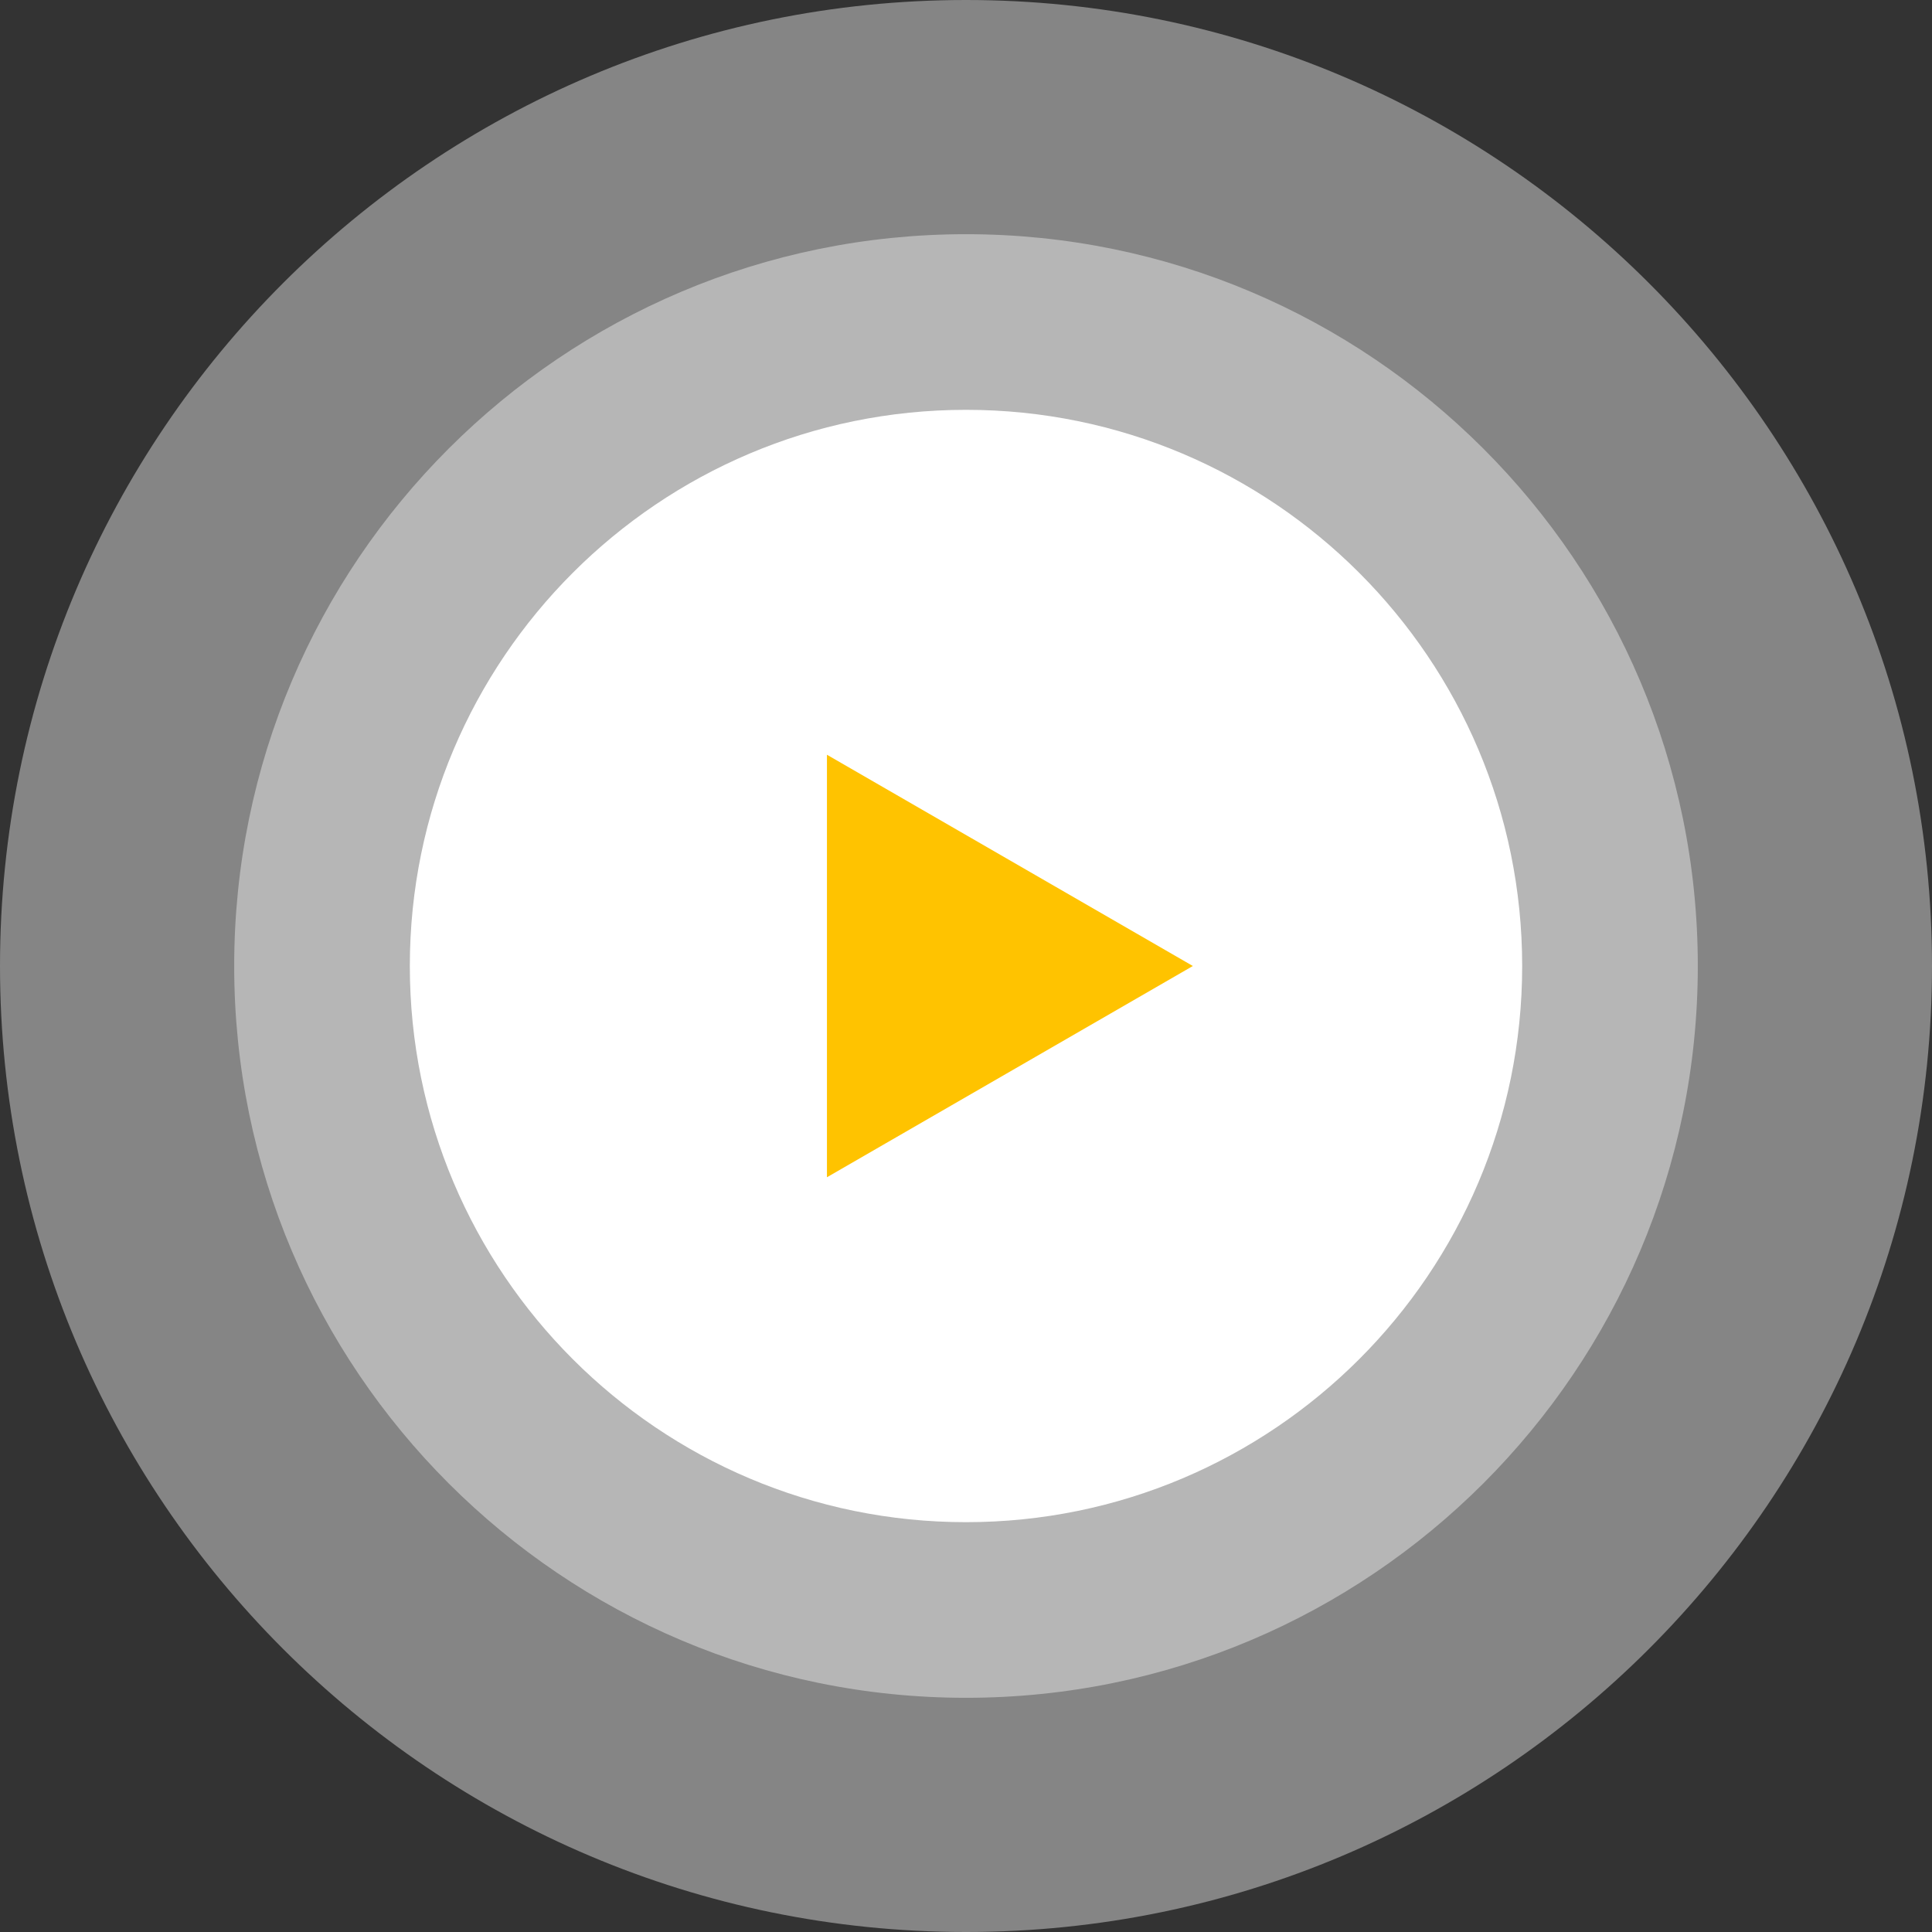
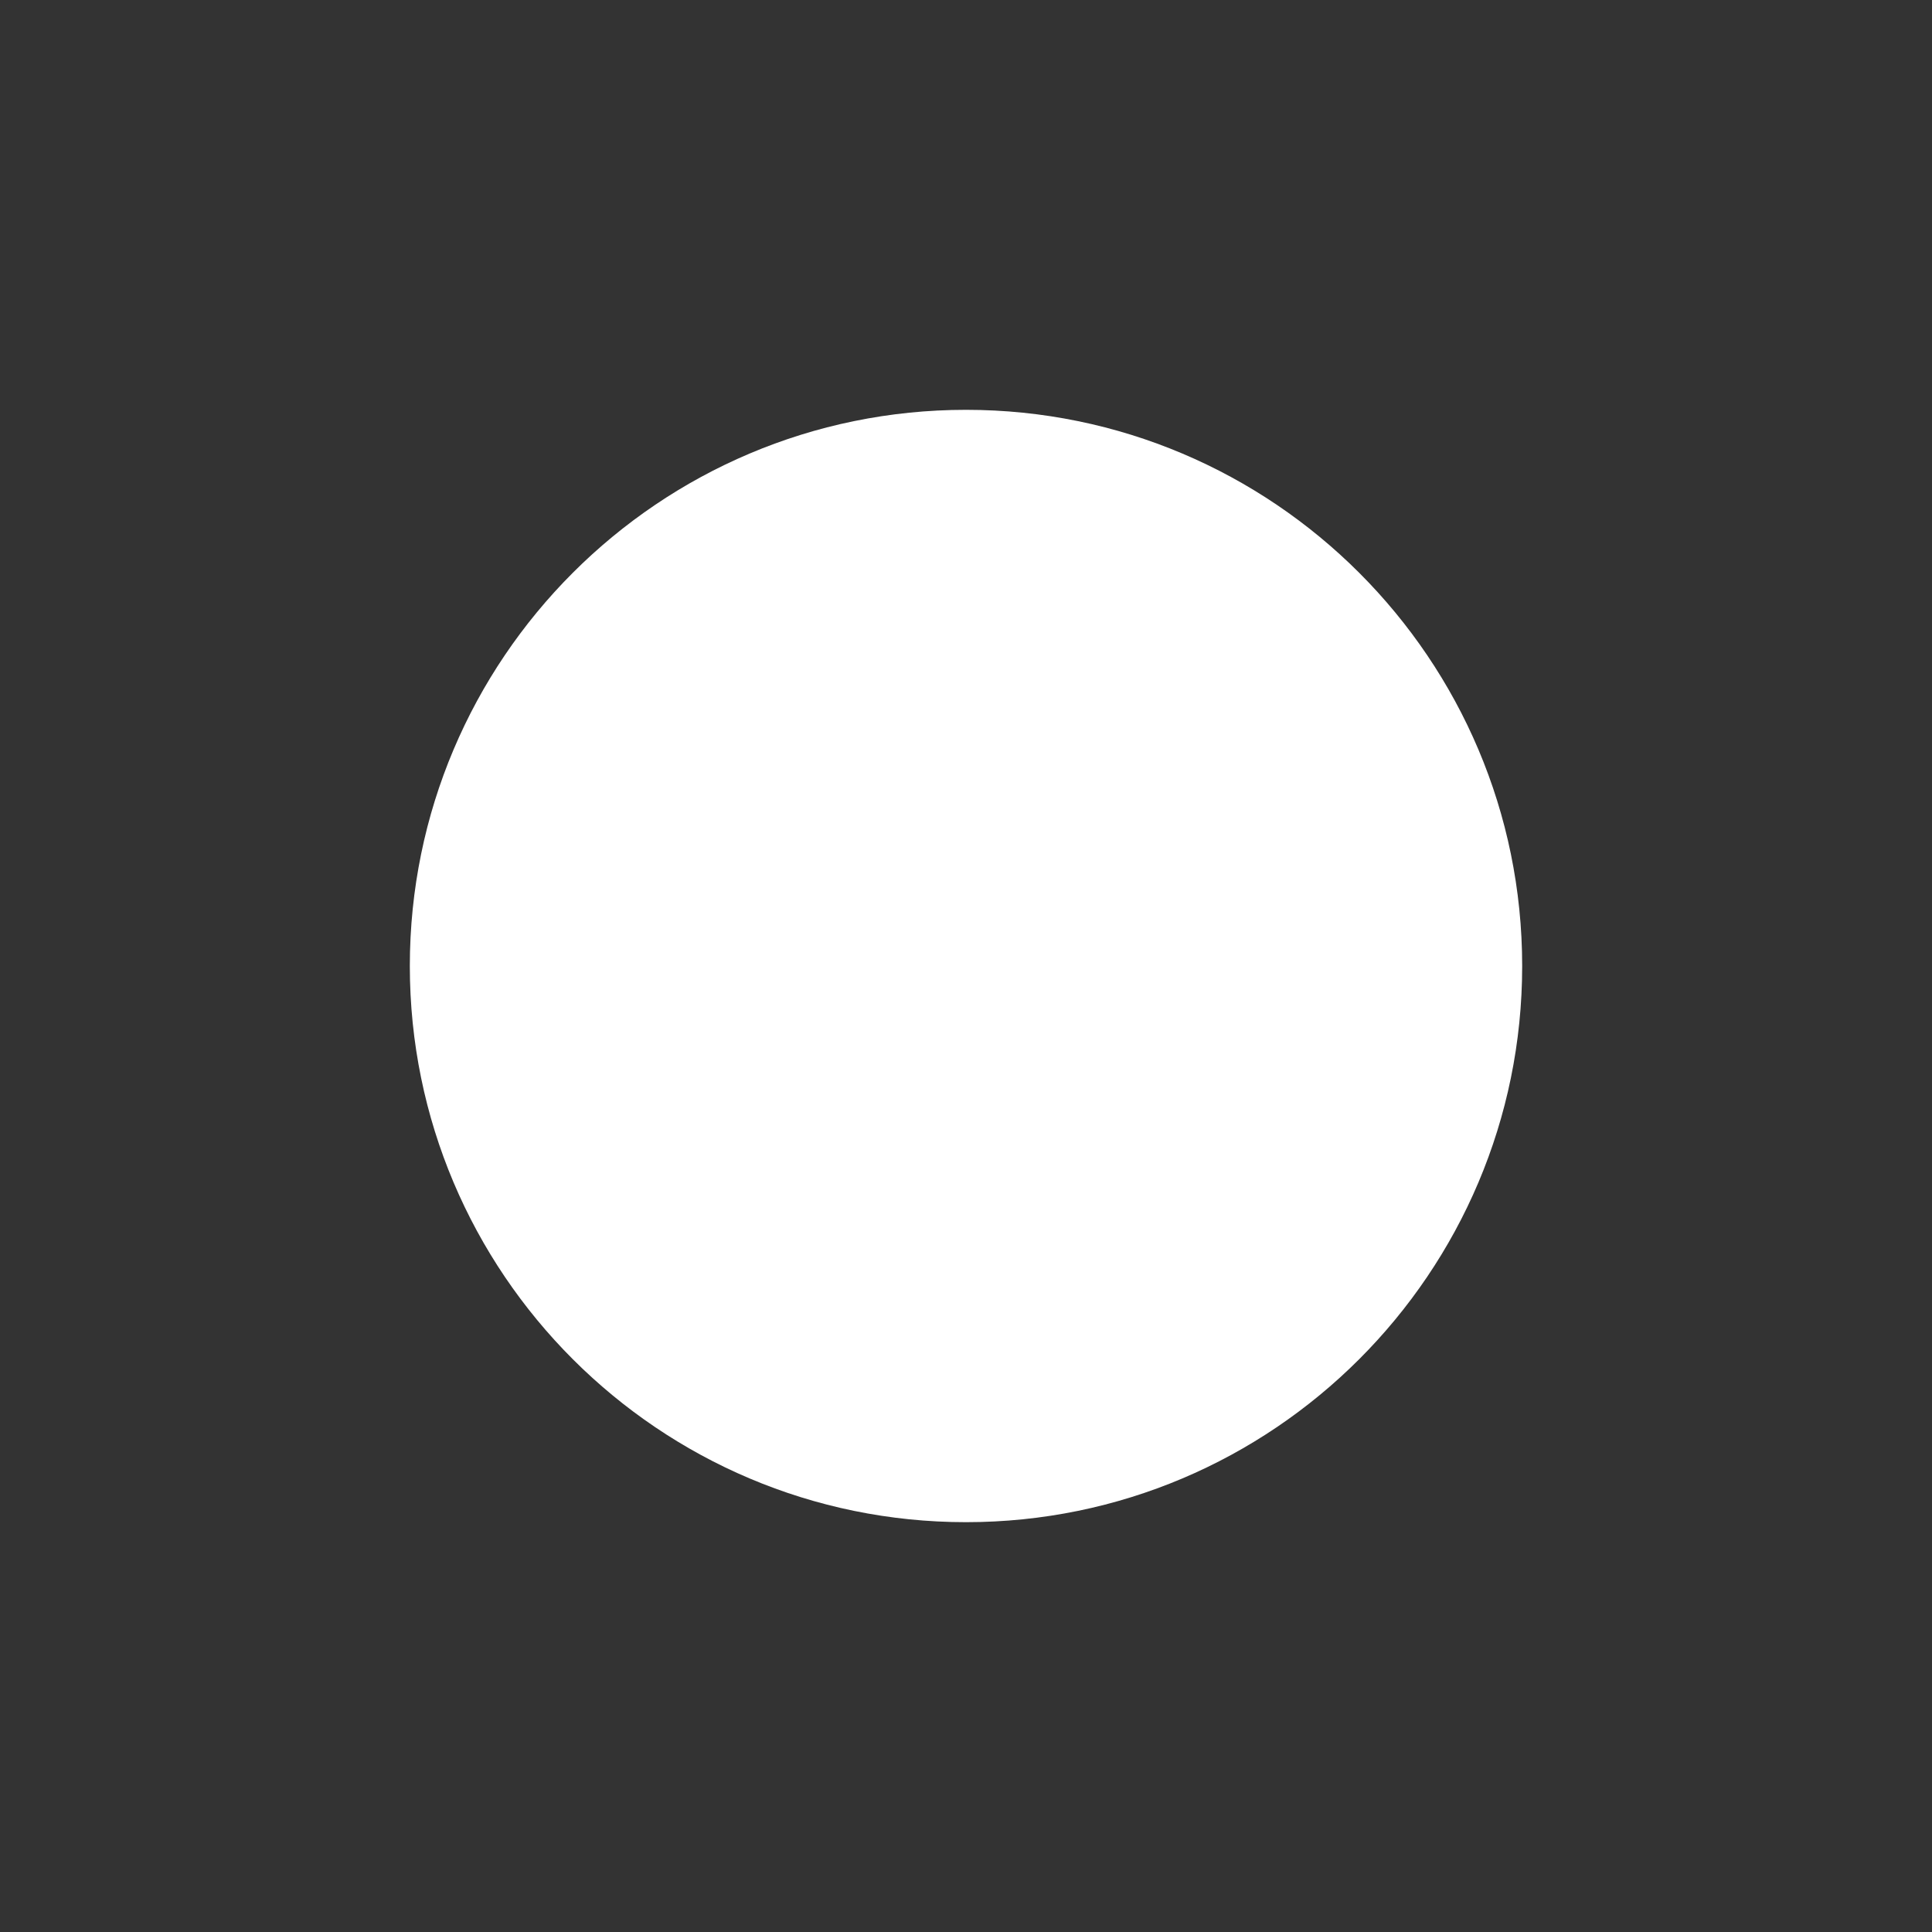
<svg xmlns="http://www.w3.org/2000/svg" width="112" height="112" viewBox="0 0 112 112" fill="none">
  <rect x="0" y="0" width="112" height="112" fill="#333333" stroke="none" />
  <g opacity="0.4">
-     <path d="M56 13.576C79.414 13.576 98.424 32.586 98.424 56C98.424 79.414 79.414 98.424 56 98.424C32.586 98.424 13.576 79.414 13.576 56C13.576 32.586 32.586 13.576 56 13.576Z" fill="white" />
-   </g>
+     </g>
  <g opacity="0.4">
-     <path d="M56 0C86.906 0 112 25.094 112 56C112 86.906 86.906 112 56 112C25.094 112 0 86.906 0 56C0 25.094 25.094 0 56 0Z" fill="white" />
-   </g>
+     </g>
  <path d="M56 23.758C73.795 23.758 88.242 38.205 88.242 56C88.242 73.795 73.795 88.242 56 88.242C38.205 88.242 23.758 73.795 23.758 56C23.758 38.205 38.205 23.758 56 23.758Z" fill="white" />
-   <path d="M69.151 56L47.939 43.753V68.247L69.151 56Z" fill="#FFC300" />
</svg>